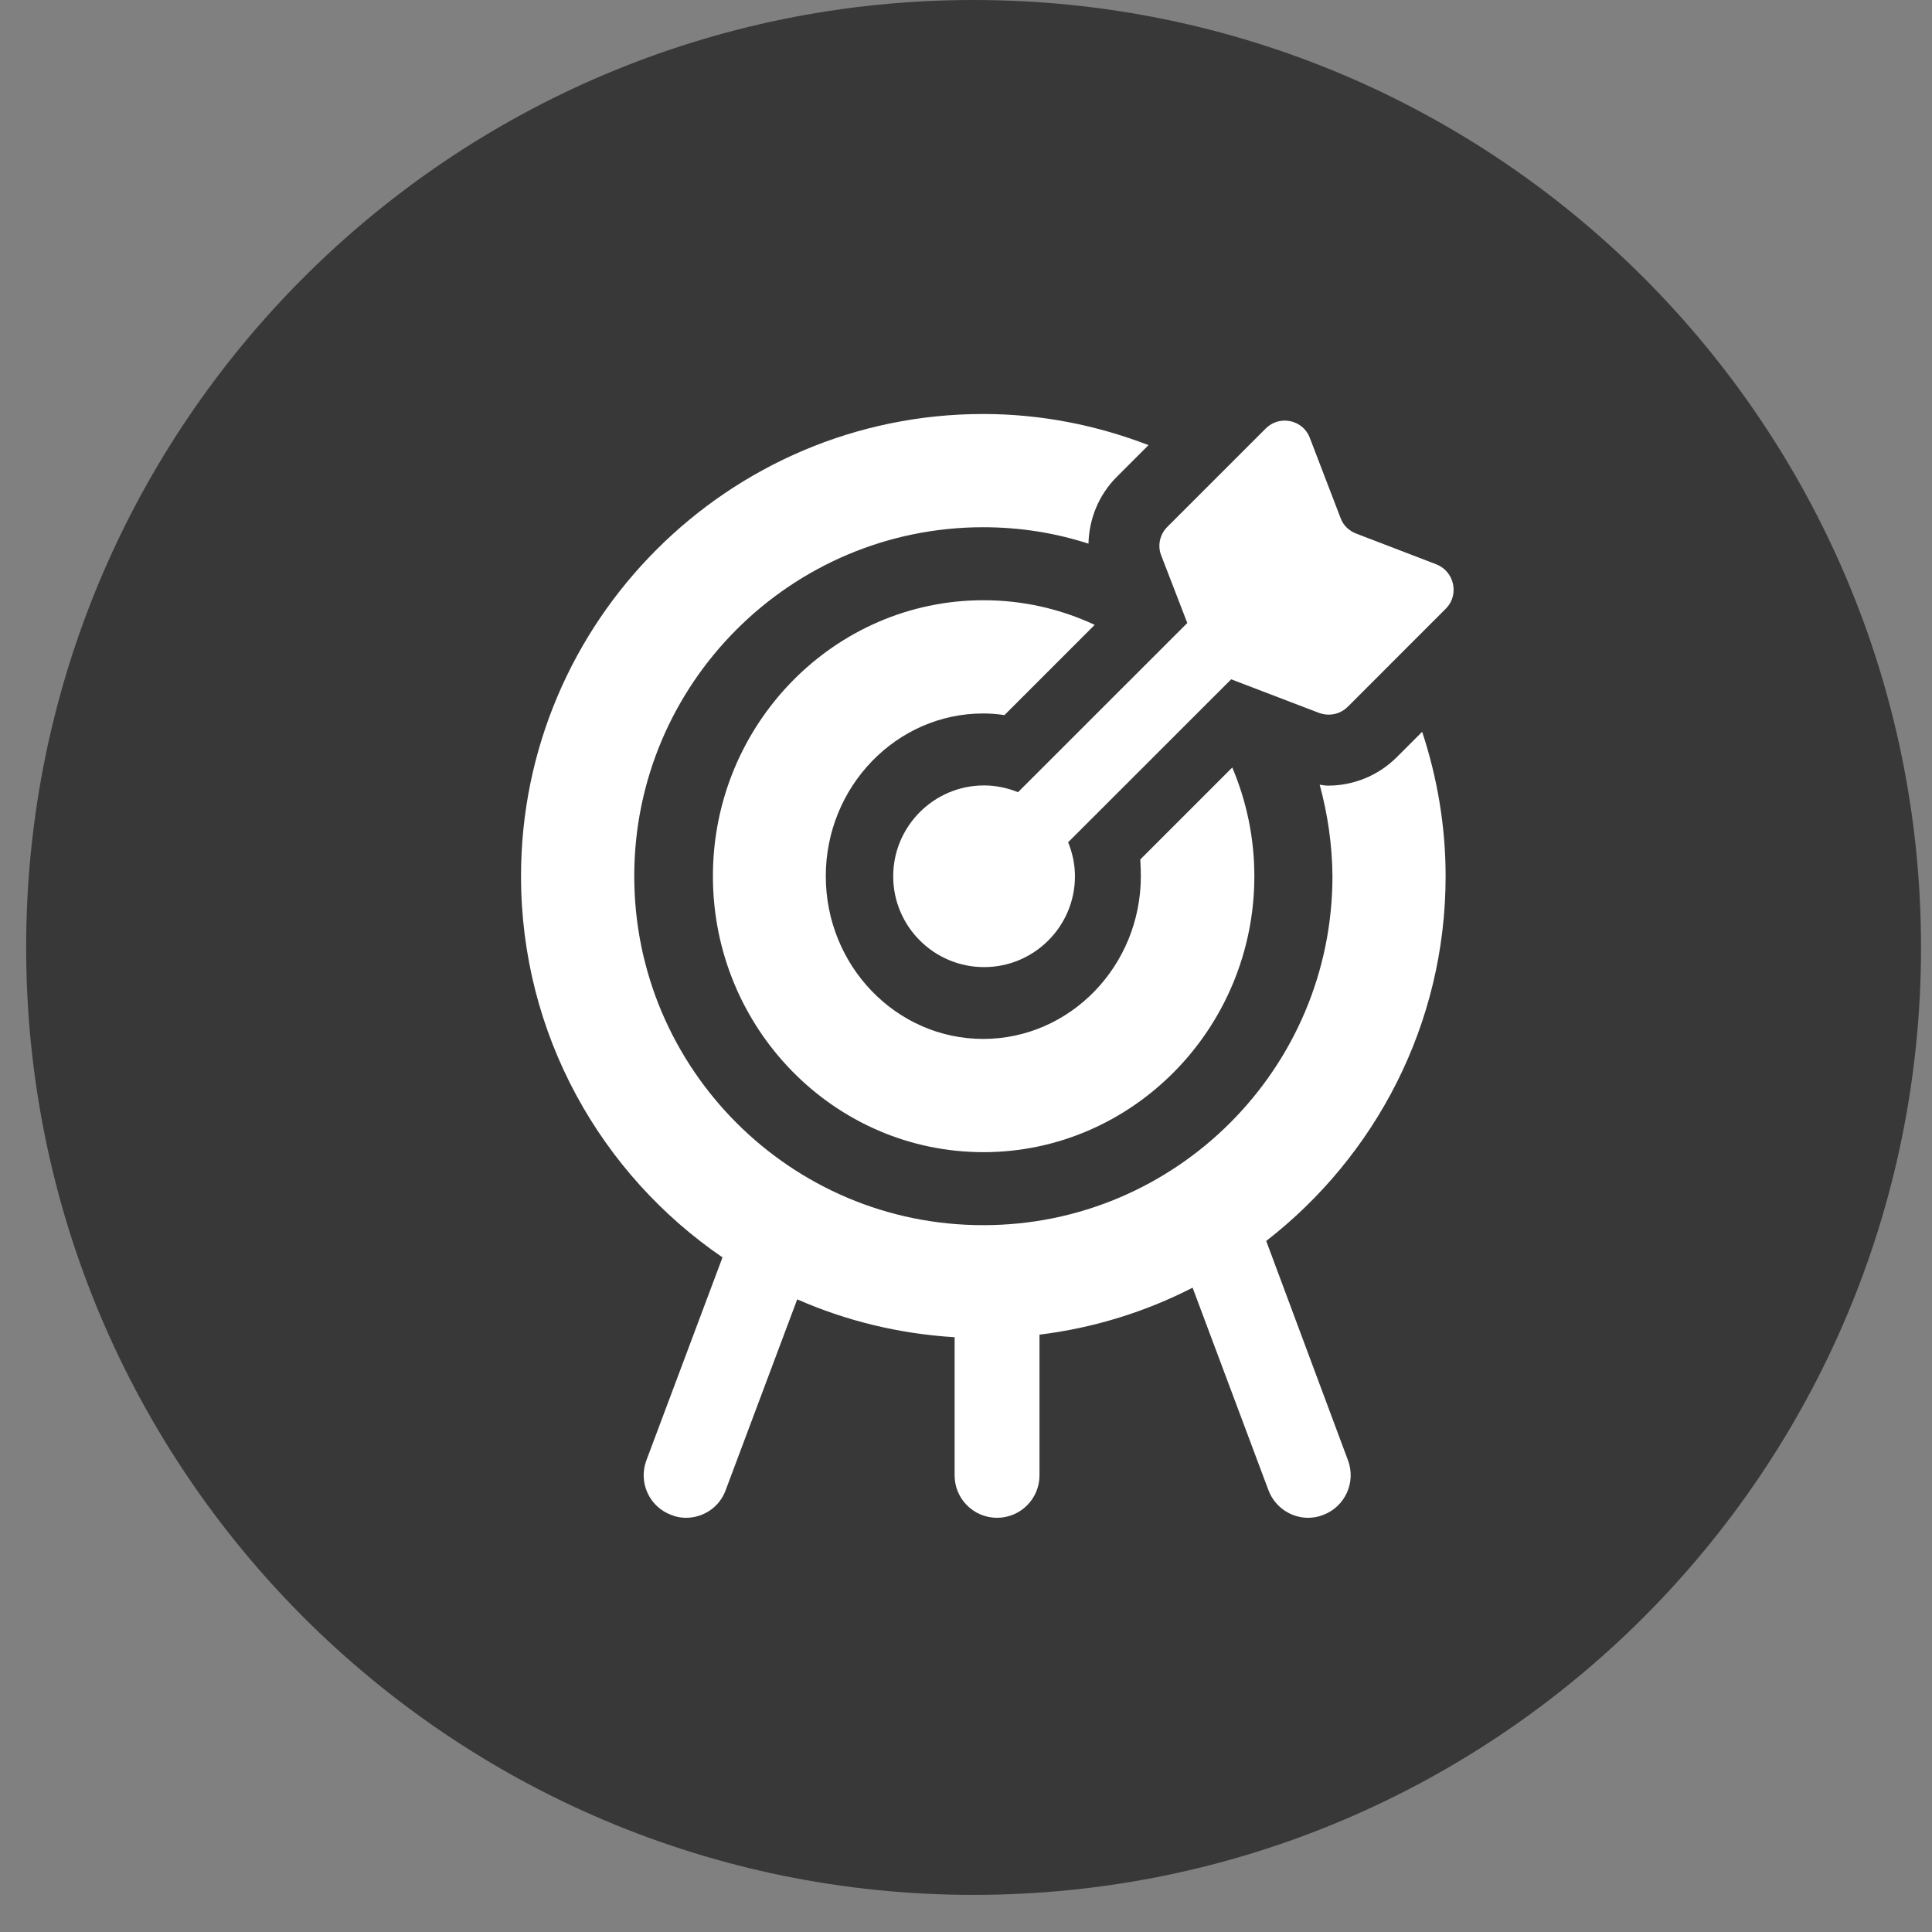
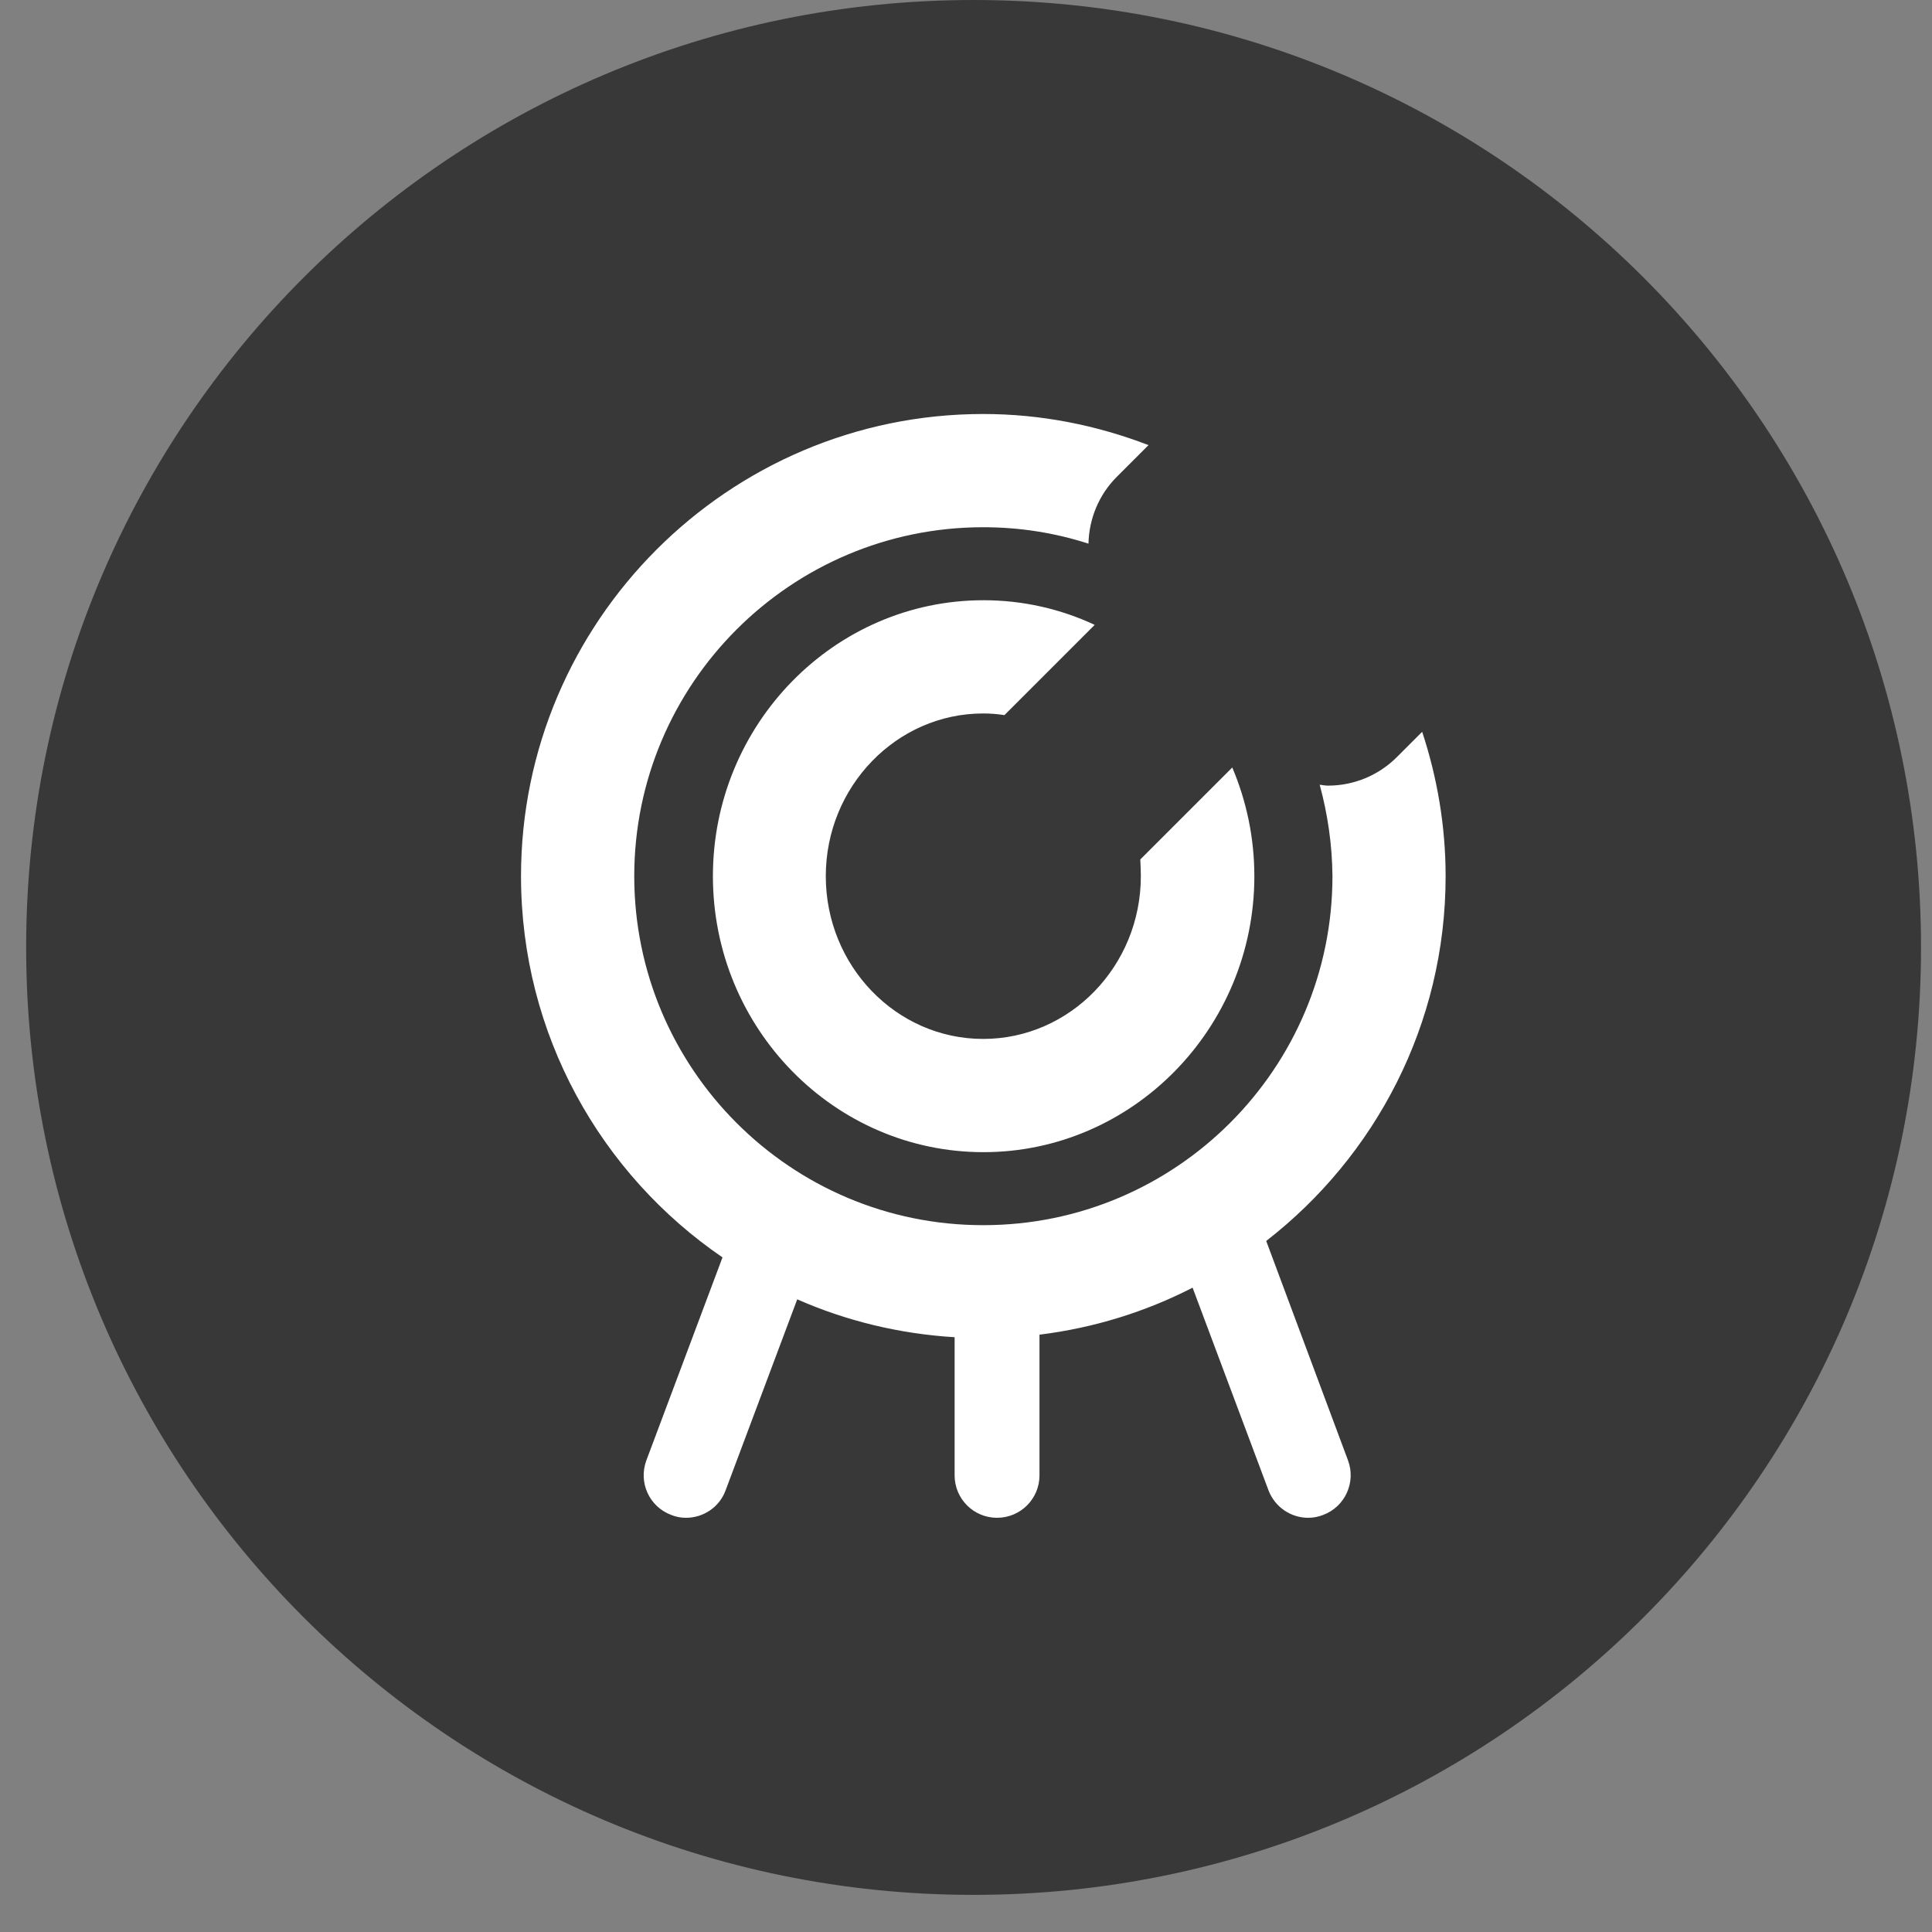
<svg xmlns="http://www.w3.org/2000/svg" width="28" height="28" viewBox="0 0 28 28" fill="none">
  <rect x="0" y="0" width="28" height="28" fill="#808080" stroke="none" />
  <path d="M14.11 27.462C21.693 27.462 27.841 21.314 27.841 13.731C27.841 6.148 21.693 0 14.11 0C6.526 0 0.379 6.148 0.379 13.731C0.379 21.314 6.526 27.462 14.11 27.462Z" fill="#383838" />
  <path d="M16.534 12.698C16.534 13.999 15.508 15.057 14.249 15.057C12.99 15.057 11.968 13.999 11.968 12.698C11.968 11.398 12.994 10.34 14.249 10.34C14.352 10.34 14.454 10.348 14.557 10.364L15.865 9.056C15.373 8.826 14.827 8.699 14.253 8.699C12.091 8.699 10.332 10.496 10.332 12.698C10.332 14.905 12.091 16.698 14.253 16.698C16.415 16.698 18.179 14.901 18.179 12.698C18.179 12.14 18.064 11.607 17.859 11.123L16.526 12.456C16.53 12.538 16.534 12.62 16.534 12.698ZM18.351 17.985C19.93 16.759 20.951 14.848 20.951 12.698C20.951 11.968 20.828 11.263 20.611 10.606L20.246 10.971C19.979 11.238 19.622 11.386 19.245 11.386C19.204 11.386 19.167 11.377 19.126 11.373C19.241 11.796 19.307 12.239 19.311 12.698C19.311 15.488 17.042 17.756 14.253 17.756C11.46 17.76 9.192 15.488 9.192 12.698C9.192 9.909 11.46 7.641 14.249 7.641C14.782 7.641 15.291 7.723 15.775 7.879C15.783 7.522 15.923 7.173 16.185 6.911L16.645 6.451C15.898 6.164 15.094 6 14.249 6C10.557 6 7.551 9.007 7.551 12.698C7.551 14.991 8.707 17.017 10.471 18.223L9.368 21.164C9.249 21.484 9.409 21.837 9.729 21.956C9.799 21.985 9.872 21.997 9.942 21.997C10.192 21.997 10.426 21.845 10.516 21.599L11.554 18.831C12.26 19.142 13.031 19.331 13.835 19.38V21.382C13.835 21.722 14.11 21.997 14.45 21.997C14.79 21.997 15.065 21.722 15.065 21.382V19.343C15.857 19.245 16.604 19.011 17.284 18.662L18.384 21.599C18.478 21.845 18.712 21.997 18.958 21.997C19.028 21.997 19.102 21.985 19.175 21.956C19.495 21.837 19.655 21.48 19.536 21.164L18.351 17.985Z" fill="white" />
-   <path d="M20.817 8.179L19.652 7.732C19.549 7.691 19.467 7.613 19.43 7.511L18.983 6.346C18.922 6.186 18.774 6.096 18.618 6.096C18.52 6.096 18.421 6.133 18.343 6.211L16.916 7.638C16.809 7.745 16.772 7.909 16.83 8.052L17.207 9.029L14.754 11.481C14.602 11.42 14.434 11.383 14.262 11.383C13.536 11.383 12.945 11.974 12.945 12.7C12.945 13.426 13.536 14.016 14.262 14.016C14.988 14.016 15.579 13.426 15.579 12.7C15.579 12.523 15.542 12.359 15.48 12.207L17.843 9.845L19.119 10.333C19.164 10.349 19.213 10.357 19.258 10.357C19.361 10.357 19.459 10.316 19.533 10.243L20.96 8.815C21.149 8.618 21.079 8.282 20.817 8.179Z" fill="white" />
</svg>